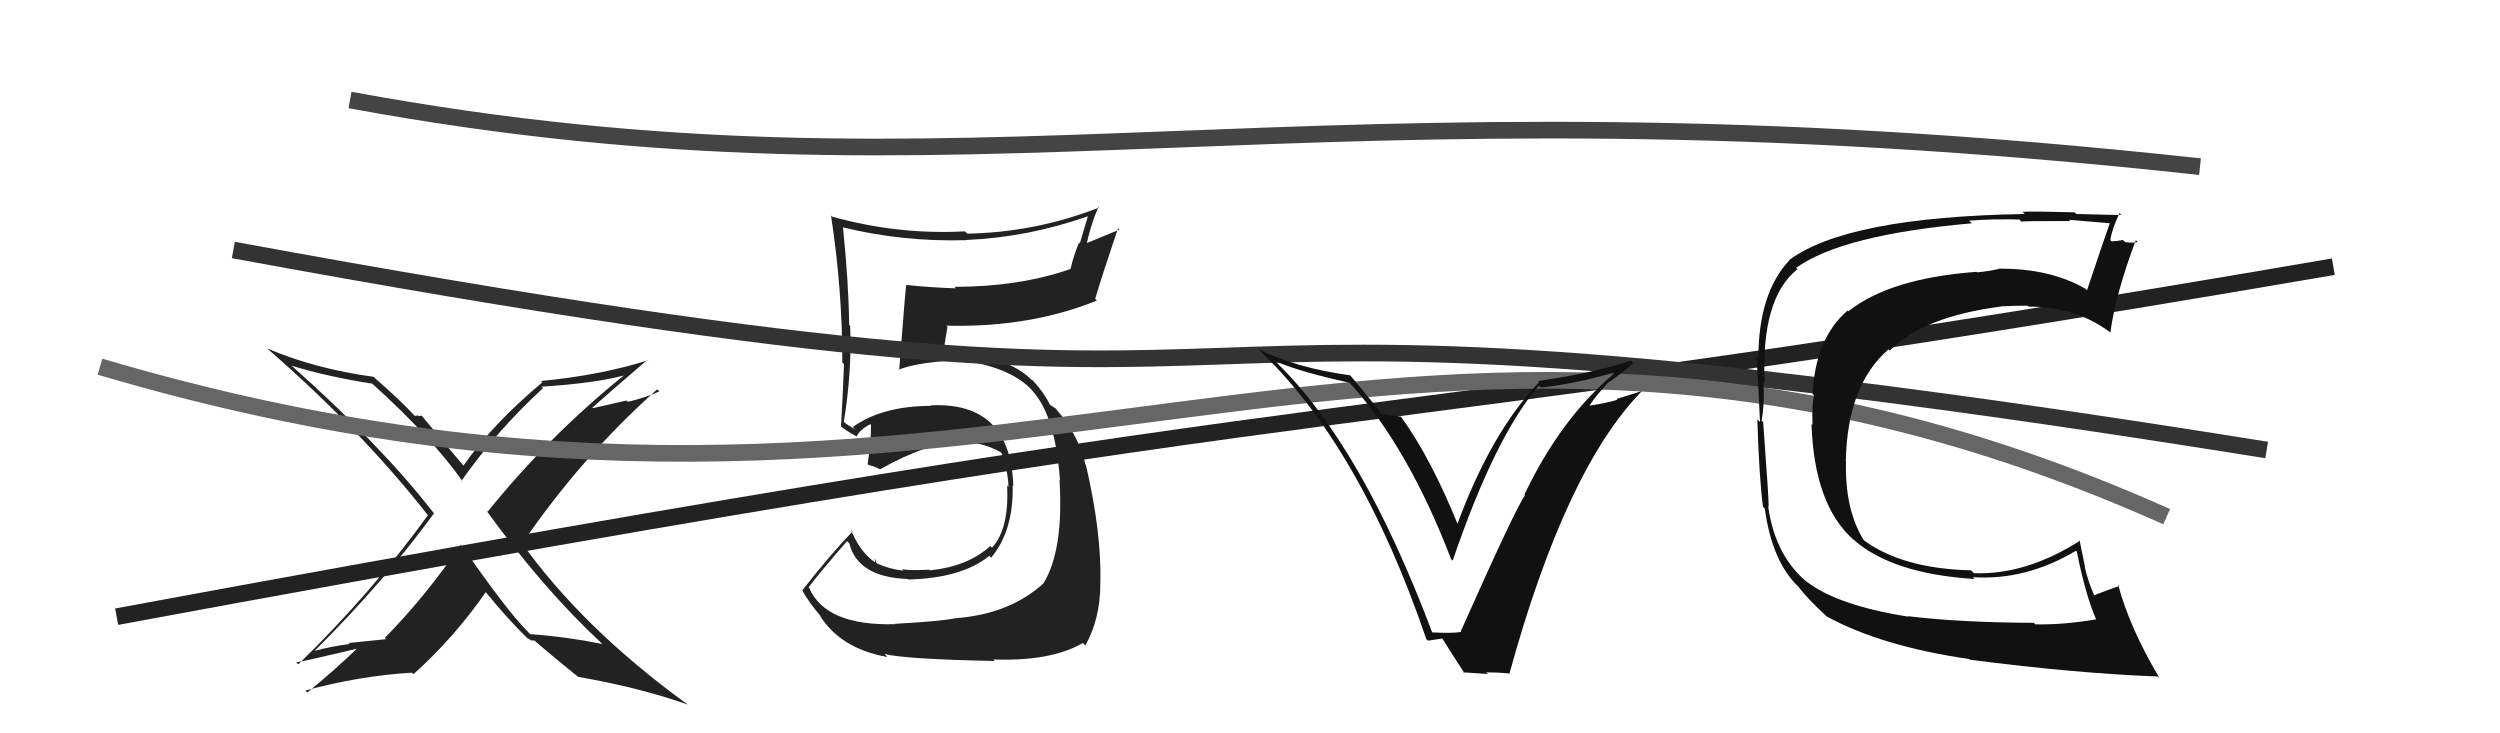
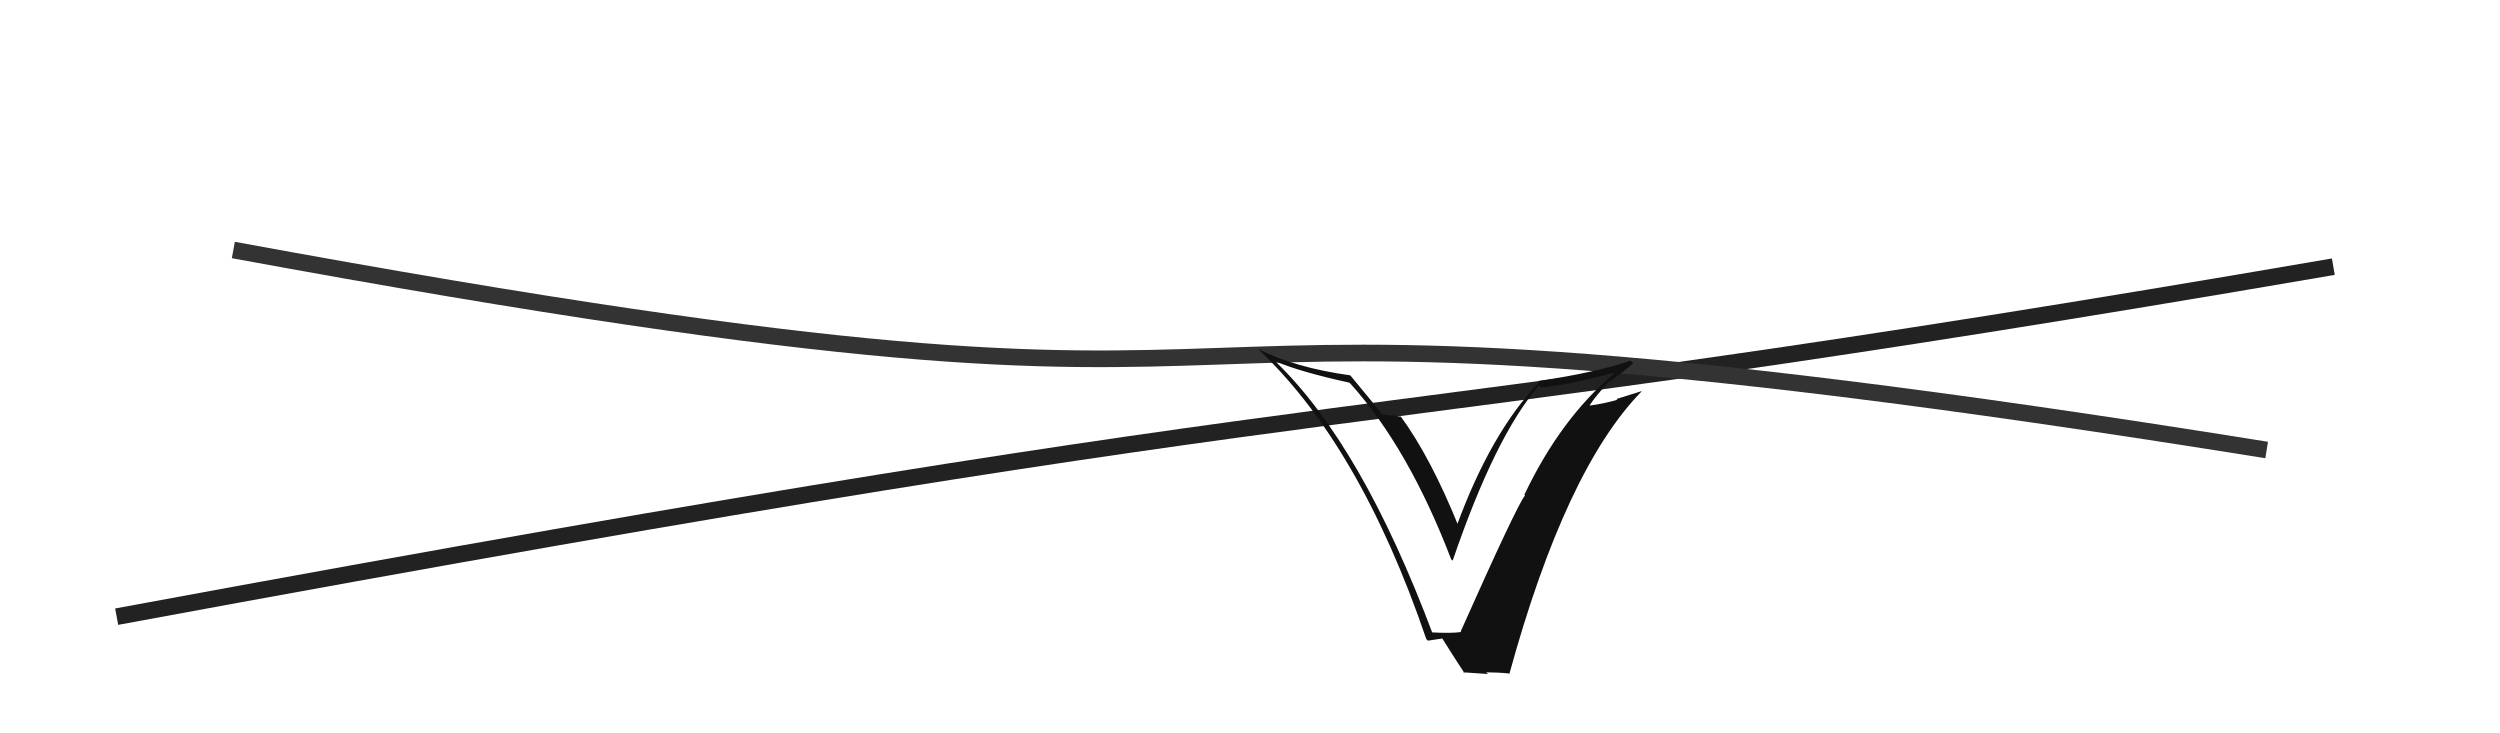
<svg xmlns="http://www.w3.org/2000/svg" width="150" height="44" viewBox="0,0,150,44">
-   <path d="M21 6 C59 13,77 4,132 10" stroke="#444" fill="none" />
  <path d="M7 37 C88 22,76 27,140 16" stroke="#222" fill="none" />
-   <path fill="#222" d="M53.71 37.45L53.64 37.37L53.72 37.45Q49.53 37.57 48.54 35.25L48.66 35.36L48.52 35.23Q49.26 34.26 50.82 32.47L50.81 32.45L50.96 32.60Q51.46 34.63 54.47 34.74L54.48 34.75L54.49 34.77Q57.72 34.69 59.36 33.35L59.50 33.50L59.47 33.46Q60.83 31.82 60.76 29.11L60.67 29.03L60.80 29.16Q60.64 24.09 55.84 24.32L55.77 24.24L55.88 24.35Q52.92 24.36 51.17 25.62L51.32 25.77L50.95 25.55L50.73 25.40L50.63 25.31Q51.12 22.30 51.01 19.56L50.91 19.46L50.95 19.50Q50.92 16.96 50.58 13.65L50.49 13.55L50.57 13.64Q54.16 14.52 57.97 14.41L57.95 14.39L57.96 14.40Q61.68 14.24 65.26 12.98L65.27 12.99L64.79 14.60L64.74 14.56Q64.42 15.31 64.23 16.15L64.34 16.26L64.23 16.14Q61.15 17.21 57.27 17.21L57.25 17.19L57.35 17.30Q55.86 17.25 54.38 17.10L54.30 17.02L54.37 17.10Q54.29 17.78 53.95 22.23L53.84 22.12L53.91 22.19Q54.82 21.80 56.87 21.65L56.88 21.66L56.73 21.51Q60.55 21.83 62.00 23.50L61.91 23.42L61.97 23.48Q63.33 24.99 63.60 28.83L63.53 28.77L63.57 28.81Q63.83 32.99 62.61 35.00L62.69 35.08L62.61 35.00Q60.56 36.87 57.25 37.10L57.27 37.13L57.25 37.11Q56.36 37.28 53.69 37.43ZM59.62 39.59L59.67 39.64L59.60 39.57Q63.07 39.69 64.97 38.58L65.12 38.73L65.12 38.73Q66.02 37.12 66.02 35.02L66.02 35.03L66.02 35.03Q66.11 32.03 65.16 27.92L65.13 27.89L65.14 27.90Q64.69 26.08 63.47 24.67L63.38 24.59L63.51 24.75L63.36 24.52L62.91 24.23L63.03 24.34Q62.63 23.53 61.98 22.84L61.96 22.82L61.90 22.80L62.05 22.95Q60.49 21.23 56.80 21.23L56.70 21.14L56.54 21.25L56.57 21.28Q56.66 20.72 56.85 19.61L56.80 19.56L56.77 19.54Q61.78 19.67 65.82 18.03L65.80 18.02L65.71 17.93Q66.13 16.52 67.08 13.70L67.16 13.78L65.00 14.67L65.16 14.82Q65.41 13.56 65.91 12.41L66.03 12.53L65.95 12.45Q62.15 13.94 58.03 14.02L58.06 14.04L57.89 13.88Q53.89 14.10 49.93 13.00L49.94 13.01L49.86 12.93Q50.54 17.34 50.54 21.75L50.66 21.88L50.64 21.86Q50.57 23.69 50.46 25.59L50.48 25.61L50.41 25.55Q50.82 25.88 51.39 26.18L51.36 26.15L51.40 26.19Q51.57 25.79 52.22 25.45L52.22 25.45L52.26 25.49Q52.28 26.32 52.06 27.84L52.04 27.82L52.13 27.91Q52.38 27.94 52.80 28.16L52.93 28.30L52.80 28.16Q55.70 26.53 57.57 26.53L57.48 26.45L57.57 26.54Q58.84 26.47 60.02 27.12L60.13 27.23L60.10 27.20Q60.48 28.26 60.51 29.21L60.51 29.21L60.43 29.13Q60.55 31.76 59.52 32.86L59.40 32.74L59.42 32.76Q58.06 33.99 55.81 34.22L55.82 34.23L55.77 34.18Q54.80 34.24 54.12 34.16L54.27 34.31L54.20 34.24Q53.39 34.15 52.62 33.81L52.59 33.78L52.48 33.48L52.50 33.73L52.53 33.76Q51.60 33.13 51.06 31.80L51.15 31.88L51.15 31.89Q49.81 33.28 48.14 35.42L48.03 35.31L48.13 35.40Q48.49 36.11 49.32 37.06L49.24 36.98L49.17 36.90Q50.42 38.92 53.24 39.42L53.08 39.25L53.07 39.24Q54.32 39.55 59.69 39.66Z" />
-   <path fill="#222" d="M36.15 38.66L36.07 38.58L36.14 38.64Q33.98 38.20 31.81 38.05L31.72 37.96L31.68 37.91Q30.43 36.67 27.77 32.83L27.61 32.67L27.64 32.70Q25.49 35.84 23.09 38.27L23.16 38.35L20.92 38.58L20.98 38.64Q19.87 38.78 18.88 39.05L18.82 39.00L18.88 39.05Q23.04 34.91 26.04 30.80L26.03 30.79L26.02 30.78Q22.87 26.71 17.46 21.91L17.50 21.94L17.49 21.94Q19.64 22.60 22.34 23.02L22.36 23.04L22.38 23.06Q25.90 26.24 27.80 28.94L27.79 28.93L27.70 28.83Q29.84 25.80 32.58 23.29L32.63 23.33L32.49 23.20Q35.68 23.00 37.51 22.51L37.40 22.39L37.49 22.48Q32.95 26.13 29.26 30.70L29.23 30.68L29.15 30.59Q32.58 35.32 36.05 38.55ZM38.85 21.63L38.95 21.74L38.84 21.63Q36.00 22.52 32.46 22.86L32.44 22.84L32.54 22.94Q29.52 25.47 27.80 27.95L27.88 28.03L27.93 28.08Q26.99 26.99 25.36 25.01L25.29 24.94L25.12 24.97L25.08 24.92Q24.99 24.95 24.88 24.95L24.85 24.92L24.91 24.98Q24.12 24.11 22.48 22.67L22.48 22.67L22.42 22.61Q18.90 22.13 16.04 20.91L16.14 21.01L16.09 20.96Q21.69 25.83 25.72 30.97L25.56 30.81L25.67 30.92Q22.31 35.56 17.90 39.86L17.90 39.86L17.77 39.74Q18.10 39.71 21.60 38.88L21.57 38.85L21.53 38.81Q20.08 40.21 18.44 41.55L18.33 41.44L18.33 41.43Q21.56 40.55 24.72 40.36L24.71 40.35L24.81 40.45Q27.26 38.25 29.16 35.51L29.03 35.39L29.04 35.40Q30.46 37.15 31.68 38.33L31.68 38.33L31.61 38.27Q31.86 38.40 31.93 38.47L31.88 38.42L32.09 38.44L32.14 38.50Q33.28 39.48 34.61 40.55L34.59 40.52L34.68 40.61Q38.36 41.25 41.25 42.27L41.19 42.21L41.19 42.22Q34.94 37.68 31.25 32.50L31.20 32.45L31.34 32.60Q34.86 27.44 39.43 23.36L39.50 23.43L39.56 23.49Q38.66 23.88 37.67 24.11L37.59 24.03L35.58 24.49L35.54 24.46Q36.65 23.47 38.82 21.61Z" />
  <path d="M14 15 C90 29,55 14,136 27" stroke="#333" fill="none" />
-   <path d="M6 22 C60 38,83 10,130 31" stroke="#666" fill="none" />
  <path fill="#111" d="M85.92 38.00L85.92 38.00L85.97 38.05Q81.72 26.72 76.58 21.74L76.60 21.75L76.53 21.68Q78.00 22.31 80.96 22.96L81.00 22.99L81.02 23.01Q84.52 26.90 87.07 33.56L87.08 33.56L87.16 33.64Q89.71 26.18 92.33 23.14L92.37 23.17L92.45 23.25Q94.35 23.06 96.79 22.37L96.78 22.36L96.84 22.42Q93.63 25.12 91.46 29.69L91.38 29.60L91.50 29.73Q91.03 30.28 87.64 37.89L87.65 37.90L87.67 37.92Q87.07 38.01 85.85 37.94ZM90.47 40.35L90.64 40.51L90.56 40.44Q93.93 28.16 98.50 23.48L98.49 23.47L96.99 23.94L97.04 23.99Q96.23 24.22 95.40 24.33L95.43 24.37L95.38 24.32Q95.72 23.78 96.54 22.90L96.64 23.00L96.56 22.92Q97.54 22.21 98.00 21.79L97.97 21.77L97.84 21.64Q95.71 22.36 92.29 22.86L92.29 22.86L92.35 22.93Q89.46 25.94 87.41 31.53L87.51 31.63L87.55 31.67Q85.84 27.42 84.01 24.94L84.08 25.01L83.44 24.90L83.50 24.96Q83.14 24.87 82.91 24.87L82.98 24.93L82.93 24.89Q82.71 24.55 81.00 22.50L81.11 22.61L81.02 22.52Q77.72 22.07 75.47 20.93L75.56 21.02L75.38 20.84Q81.58 26.62 85.58 38.35L85.68 38.44L86.53 38.31L86.54 38.31Q87.04 39.12 87.88 40.41L87.80 40.34L89.28 40.44L89.17 40.34Q89.89 40.34 90.54 40.41Z" />
-   <path fill="#111" d="M114.46 36.96L114.49 36.99L114.50 37.00Q110.21 36.32 108.38 34.88L108.35 34.84L108.49 34.98Q106.51 33.39 106.09 30.38L106.09 30.38L106.12 30.41Q106.14 30.08 105.79 25.33L105.83 25.36L105.70 25.24Q105.88 24.20 105.81 22.94L105.77 22.90L105.88 23.01Q105.64 17.90 107.85 16.15L107.79 16.09L107.77 16.07Q110.54 14.08 118.30 13.40L118.28 13.37L118.15 13.24Q119.52 13.13 121.16 13.17L121.14 13.15L121.29 13.30Q121.25 13.26 124.22 13.26L124.12 13.16L124.16 13.19Q125.05 13.26 126.77 13.41L126.75 13.39L126.63 13.27Q126.25 14.33 125.22 17.42L125.17 17.37L125.13 17.33Q123.05 16.12 120.04 16.12L120.17 16.25L120.03 16.11Q119.42 16.27 118.62 16.34L118.44 16.16L118.59 16.31Q113.42 16.69 110.91 18.67L110.94 18.71L110.86 18.63Q108.91 20.30 108.76 23.65L108.72 23.61L108.84 23.72Q108.71 24.24 108.75 25.50L108.68 25.43L108.69 25.44Q108.85 30.33 111.25 32.42L111.25 32.42L111.17 32.34Q113.49 34.43 118.48 34.74L118.39 34.65L118.37 34.63Q121.55 34.84 124.55 33.05L124.55 33.05L124.61 33.10Q125.15 35.77 125.76 37.14L125.79 37.18L125.78 37.16Q123.75 37.50 122.12 37.46L122.02 37.36L122.03 37.37Q117.59 37.35 114.47 36.97ZM129.51 40.63L129.51 40.63L129.58 40.70Q127.78 37.68 127.09 35.09L127.04 35.04L127.16 35.16Q126.64 35.33 125.66 35.71L125.67 35.72L125.65 35.71Q125.28 34.88 125.09 34.04L125.11 34.06L124.77 32.39L124.82 32.43Q121.56 34.51 118.44 34.39L118.33 34.29L118.27 34.22Q114.09 34.12 111.77 32.37L111.76 32.36L111.85 32.45Q110.68 30.60 110.76 27.67L110.62 27.52L110.75 27.65Q110.84 23.10 113.31 20.96L113.38 21.04L113.38 21.04Q115.38 19.00 120.07 18.39L120.15 18.48L120.06 18.38Q120.92 18.34 121.65 18.34L121.62 18.31L121.71 18.40Q124.46 18.37 126.56 19.90L126.49 19.83L126.62 19.96Q126.93 17.65 128.15 14.41L128.14 14.40L128.26 14.52Q128.06 14.59 127.51 14.53L127.35 14.37L127.38 14.40Q126.96 14.48 126.70 14.48L126.59 14.38L126.62 14.40Q126.71 13.77 127.17 12.78L127.27 12.88L127.28 12.89Q127.07 12.91 124.58 12.84L124.49 12.75L124.49 12.74Q121.99 12.67 121.35 12.71L121.44 12.80L121.48 12.84Q110.81 13.02 107.34 15.61L107.42 15.68L107.36 15.62Q105.50 17.60 105.50 21.53L105.33 21.36L105.39 21.42Q105.48 22.62 105.60 25.32L105.52 25.24L105.44 25.16Q105.55 28.70 105.78 30.41L105.84 30.47L105.89 30.52Q106.32 33.70 107.92 35.22L107.78 35.08L107.92 35.22Q108.42 35.90 109.67 37.05L109.62 37.00L109.61 36.99Q112.89 38.78 118.14 39.54L118.21 39.61L118.18 39.58Q124.48 40.40 129.47 40.59Z" />
</svg>